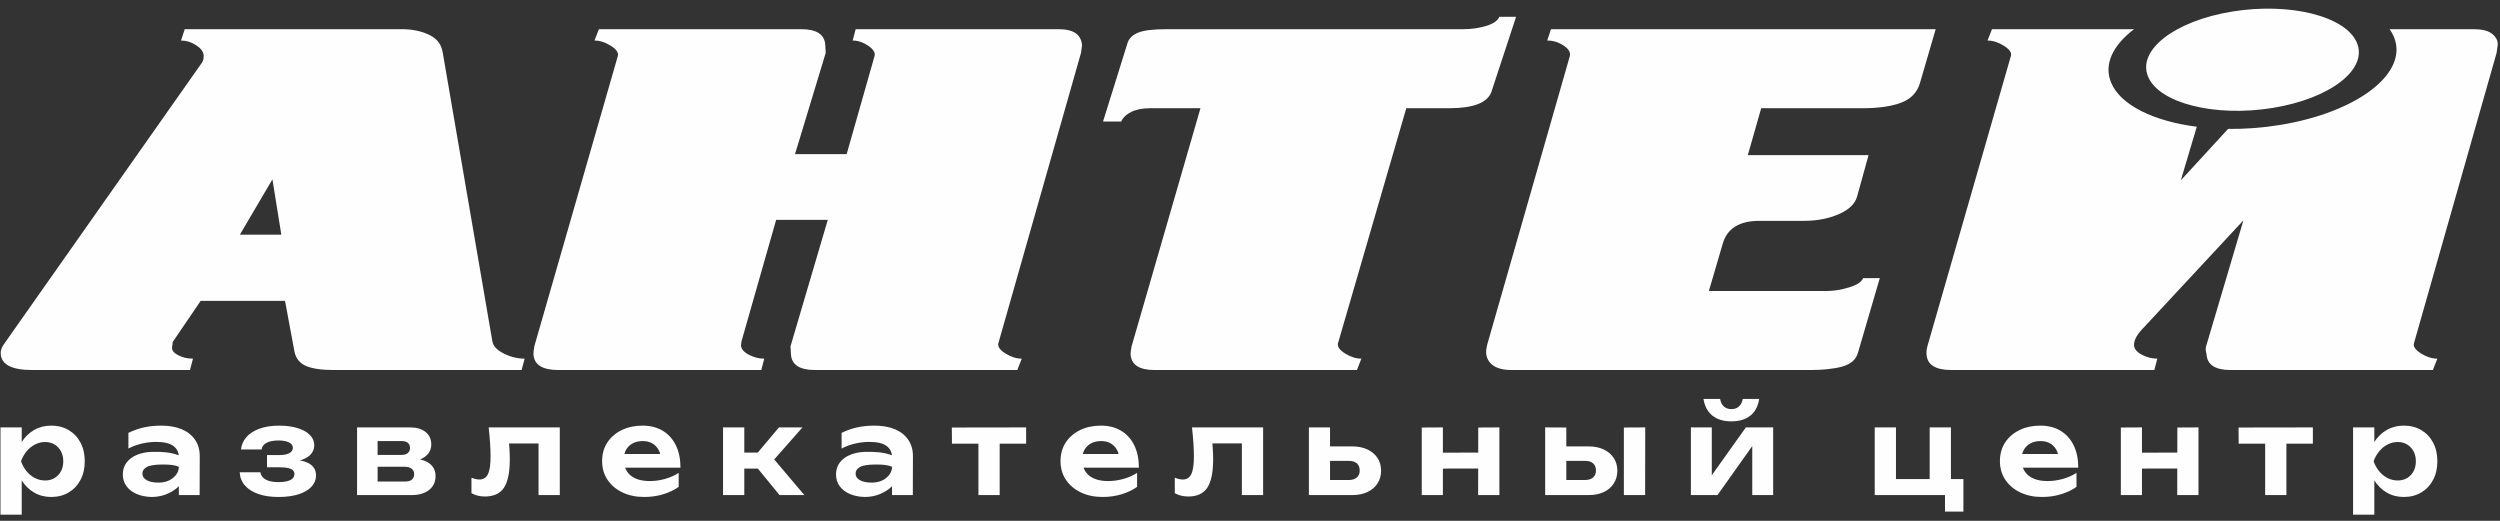
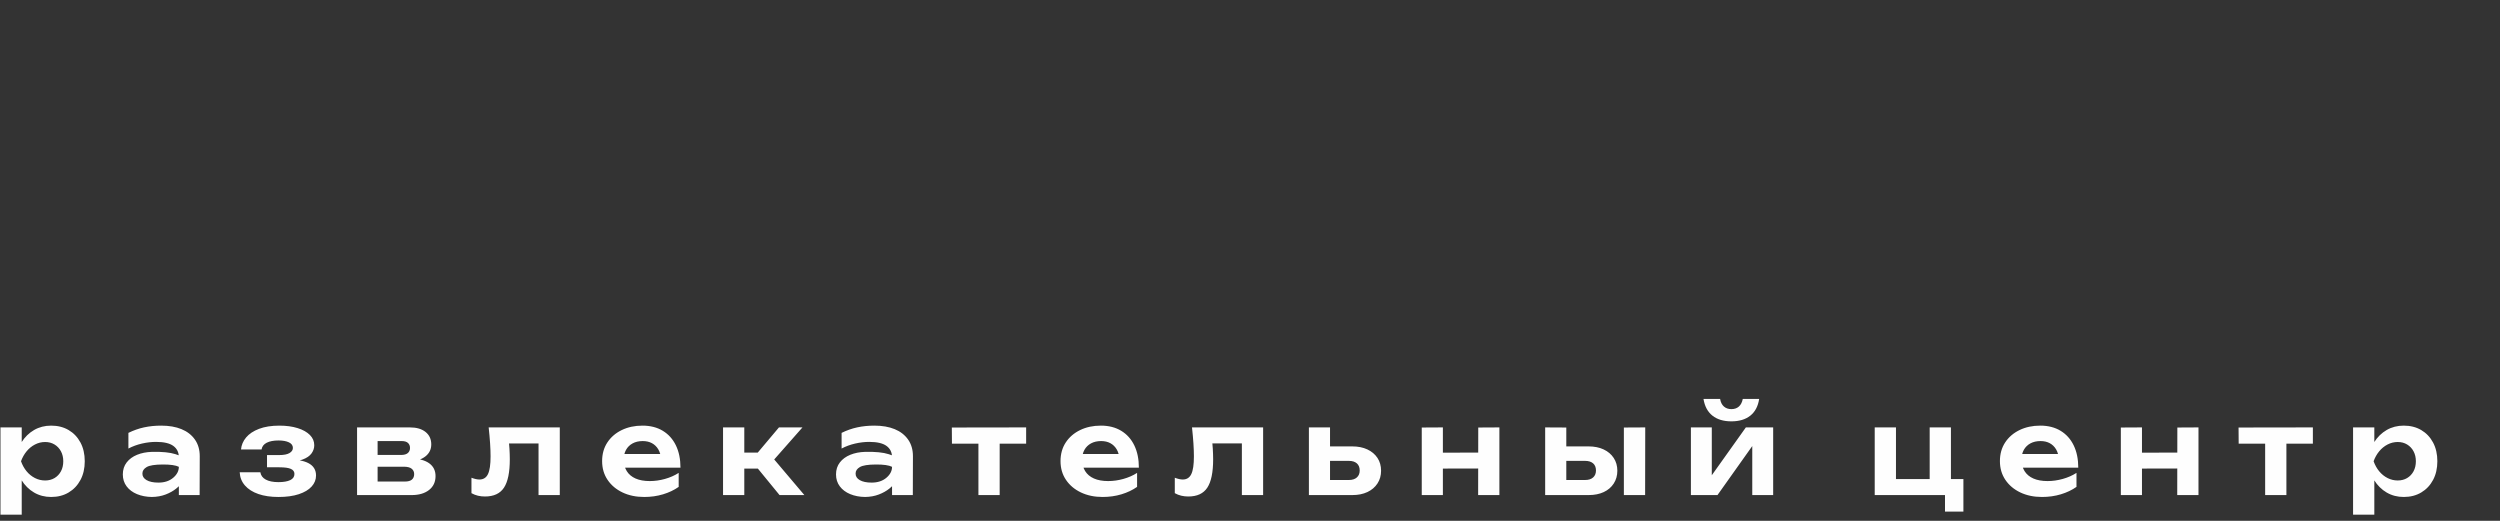
<svg xmlns="http://www.w3.org/2000/svg" xml:space="preserve" width="144mm" height="30mm" version="1.1" style="shape-rendering:geometricPrecision; text-rendering:geometricPrecision; image-rendering:optimizeQuality; fill-rule:evenodd; clip-rule:evenodd" viewBox="0 0 14400 3000">
  <rect x="0" y="0" width="14400" height="3000" fill="#333333" stroke="none" />
  <defs>
    <style type="text/css">
   
    .fil0 {fill:#FEFEFE}
    .fil1 {fill:#FEFEFE;fill-rule:nonzero}
   
  </style>
  </defs>
  <g id="Слой_x0020_1">
    <g id="_2174317783024">
      <g id="_1870745385840">
-         <path class="fil0" d="M3004.6 2131.35l-1080.8 0c-72.58,0 -126.81,-8.07 -162.62,-24.17 -35.78,-16.11 -58.06,-44.09 -65.43,-83.93l-53.96 -290.25 -485.95 0 -158.69 233.33c-3.54,5.25 -3.62,10.44 -3.41,14.23 0.21,3.79 -2.44,11.23 -2.92,22.78 -0.69,16.97 13.64,31.77 38.09,44.11 24.4,12.29 51.99,18.46 82.71,18.46l-17.3 65.44 -909.02 0c-117.31,0 -177.72,-31.27 -181.21,-93.87 -0.95,-17.1 4.7,-35.26 17.94,-54.07l1140.86 -1621.85c7.94,-11.28 11.14,-25.59 10.17,-42.66 -1.15,-20.87 -15.51,-40.34 -43.08,-58.36 -27.49,-18.01 -56.63,-26.99 -87.36,-26.99l21.48 -65.47 1248.37 0c64.26,0 119.37,11.88 165.36,35.58 46,23.7 65.21,57.59 72.68,101.02l285.66 1661.65c4.23,24.51 22.2,47.43 62.49,68.31 40.26,20.85 81.33,31.27 123.27,31.27l-17.33 65.44zm10085.4 -1509.61c332.19,-53.76 549.74,-221.68 485.9,-375.06 -63.83,-153.37 -384.88,-234.11 -717.08,-180.35 -332.19,53.77 -549.73,221.68 -485.89,375.06 63.84,153.38 384.88,234.12 717.07,180.35zm-11520.88 411.33l-187.44 318.67 238.77 0 -51.33 -318.67zm3198.86 233.3l-297.41 0 -199.61 699.96 -2.93 22.76c1.17,20.88 16.15,38.92 44.87,54.07 28.8,15.16 58.58,22.75 89.28,22.75l-17.28 65.44 -1168.78 0c-92.19,0 -139.94,-30.35 -143.35,-91.04 -0.53,-9.51 1.35,-25.61 5.69,-48.36l480.49 -1670.22c4.51,-18.98 -9.14,-38.42 -41,-58.34 -31.81,-19.9 -63.08,-29.84 -93.84,-29.84l25.68 -65.47 1164.59 0c89.39,0 135.74,30.35 139.14,91.04 0.42,7.61 1.28,22.78 2.56,45.56l-176.86 583.25 297.47 0 161.02 -566.2c4.54,-18.98 -7.73,-38.42 -36.77,-58.34 -29.03,-19.9 -58.92,-29.84 -89.64,-29.84l17.3 -65.47 1164.59 0c47.46,0 82.13,8.07 104,24.19 21.79,16.12 33.59,39.37 35.27,69.69l-5.95 42.72 -476.14 1673.04c-4.54,18.97 9.14,38.41 40.99,58.31 31.8,19.95 63.05,29.88 93.8,29.88l-25.65 65.44 -1164.58 0c-89.39,0 -135.76,-30.35 -139.18,-91.04 -0.42,-7.56 -1.27,-22.75 -2.52,-45.5l214.75 -728.44zm1949.4 -1098.29l1713.37 0c44.66,0 87.6,-6.18 128.84,-18.49 41.18,-12.34 66.73,-29.88 76.65,-52.65l96.34 0 -143.2 435.35c-24.51,60.71 -105.21,91.07 -242.07,91.07l-247.17 0 -393.43 1354.36c-4.5,18.97 9.17,38.41 40.98,58.31 31.83,19.95 63.1,29.88 93.85,29.88l-25.68 65.44 -1164.58 0c-89.42,0 -135.75,-30.35 -139.14,-91.04 -0.42,-7.56 1.5,-22.75 5.78,-45.5l396.7 -1371.45 -289.06 0c-44.7,0 -81.31,7.1 -109.86,21.32 -28.52,14.23 -47.74,32.74 -57.63,55.5l-104.71 0 142.09 -455.27c9.7,-26.54 30.93,-46.02 63.76,-58.33 32.81,-12.32 85.57,-18.5 158.17,-18.5zm2216.08 0l2216.04 0 -91.35 312.99c-16.58,53.13 -52.93,90.09 -109.01,110.96 -56.09,20.89 -130.19,31.33 -222.34,31.33l-582.33 0 -77.03 270.28 695.42 0 -66.22 239.01c-11.68,41.75 -46.79,75.39 -105.38,101.01 -58.63,25.58 -125.62,38.4 -201.06,38.4l-255.52 0c-114.51,0 -184.7,42.7 -210.66,128.06l-80.93 276 678.66 0c41.87,0 85.46,-7.12 130.79,-21.37 45.25,-14.2 71.53,-31.75 78.73,-52.63l96.32 0 -126.59 432.52c-11.84,37.92 -41.85,63.51 -89.94,76.81 -48.15,13.26 -109.91,19.9 -185.33,19.9l-1717.55 0c-47.49,0 -83.63,-8.99 -108.4,-27.01 -24.74,-18.04 -37.94,-42.22 -39.63,-72.57 -0.61,-11.39 1.29,-26.54 5.82,-45.53l476.62 -1664.51c4.42,-20.85 -7.87,-40.79 -36.88,-59.77 -28.98,-18.97 -60.2,-28.41 -93.7,-28.41l21.45 -65.47zm3988.6 1101.14l-584.8 628.83c-32.75,35.23 -46.56,66.4 -45.18,91.04 1.16,20.88 16.11,38.92 44.89,54.07 28.81,15.16 58.55,22.75 89.26,22.75l-17.29 65.44 -1168.8 0c-92.1,0 -139.92,-30.35 -143.33,-91.04 -0.52,-9.51 -0.73,-26.02 5.69,-48.36l480.44 -1670.22c5.4,-18.81 -9.16,-38.42 -40.96,-58.34 -31.75,-19.89 -63.07,-29.84 -93.82,-29.84l25.67 -65.47 818.35 0c-122.1,92.6 -175.95,202.7 -132.21,307.79 54.35,130.58 246.47,222.26 493.44,254.24l-91.93 308.65 272.27 -296.29c95.77,1.09 196.08,-6.05 297.16,-22.4 449.81,-72.8 744.4,-300.17 657.94,-507.84 -6.35,-15.26 -14.64,-29.98 -24.61,-44.15l482.84 0c47.46,0 82.17,8.1 104,24.19 21.8,16.11 39.48,39.79 35.28,69.69l-5.96 42.72 -476.15 1673.04c-5.31,18.74 9.17,38.41 40.98,58.31 31.83,19.95 63.11,29.88 93.84,29.88l-25.7 65.44 -1164.55 0c-89.34,0 -135.76,-30.35 -139.15,-91.04 -0.42,-7.56 -9.03,-23.62 -2.56,-45.5l214.95 -725.59z" />
        <path class="fil1" d="M2.73 2461.88l122.4 0 0 120.35 -5.47 15.72 0 98.46 5.47 29.4 0 238.65 -122.4 0 0 -502.58zm81.38 194.88c6.83,-41.49 19.93,-77.61 39.31,-108.39 19.37,-30.76 43.65,-54.59 72.82,-71.45 29.18,-16.87 62,-25.3 98.47,-25.3 38.29,0 71.91,8.55 100.85,25.65 28.95,17.09 51.63,41.02 68.04,71.8 16.41,30.76 24.62,66.66 24.62,107.69 0,41.02 -8.21,76.92 -24.62,107.69 -16.41,30.77 -39.09,54.81 -68.04,72.13 -28.94,17.34 -62.56,25.99 -100.85,25.99 -36.47,0 -69.29,-8.54 -98.47,-25.63 -29.17,-17.11 -53.33,-41.04 -72.48,-71.8 -19.15,-30.78 -32.36,-66.91 -39.65,-108.38zm280.34 0c0,-21.43 -4.44,-40.46 -13.33,-57.1 -8.89,-16.63 -21.2,-29.75 -36.93,-39.31 -15.73,-9.58 -33.84,-14.37 -54.35,-14.37 -20.52,0 -40.01,4.79 -58.47,14.37 -18.46,9.56 -34.53,22.68 -48.21,39.31 -13.67,16.64 -24.38,35.67 -32.14,57.1 7.76,21.88 18.47,41.13 32.14,57.77 13.68,16.64 29.75,29.64 48.21,38.99 18.46,9.33 37.95,14.01 58.47,14.01 20.51,0 38.62,-4.68 54.35,-14.01 15.73,-9.35 28.04,-22.35 36.93,-38.99 8.89,-16.64 13.33,-35.89 13.33,-57.77zm665.76 -22.57c0,-28.26 -10.6,-50.14 -31.8,-65.64 -21.2,-15.5 -54.36,-23.25 -99.49,-23.25 -26.44,0 -53.57,3.19 -81.37,9.58 -27.81,6.38 -53.8,15.94 -77.95,28.71l0 -90.26c29.62,-14.58 59.83,-25.18 90.59,-31.79 30.78,-6.62 63.49,-9.92 98.13,-9.92 45.12,0 84.1,6.73 116.92,20.18 32.82,13.44 58.58,33.39 77.27,59.82 18.69,26.44 28.03,58.58 28.03,96.42l-0.68 223.59 -119.65 0 0 -217.44zm-155.22 -31.45c58.8,-1.37 104.04,3.08 135.72,13.33 31.69,10.25 49.12,18.24 52.32,23.93 3.18,5.7 4.78,36.36 4.78,91.98 0,10.94 -4.55,23.92 -13.68,38.97 -9.12,15.04 -22.1,29.4 -38.97,43.07 -16.87,13.68 -37.15,25.08 -60.86,34.2 -23.7,9.11 -50.14,13.9 -79.31,14.35 -31.91,-0.45 -60.52,-5.92 -85.82,-16.41 -25.29,-10.49 -45.24,-25.41 -59.83,-44.79 -14.58,-19.37 -21.88,-42.28 -21.88,-68.71 0,-26.9 7.41,-49.92 22.22,-69.07 14.82,-19.14 34.88,-33.84 60.17,-44.1 25.31,-10.26 53.68,-15.84 85.14,-16.75zm61.54 72.82c-44.68,0.22 -75.22,5.12 -91.63,14.7 -16.41,9.58 -24.61,21.88 -24.61,36.93 -0.46,15.95 7.51,28.71 23.92,38.29 16.42,9.57 39.21,14.35 68.38,14.35 34.65,0 62.91,-9.22 84.79,-27.69 21.88,-18.46 32.83,-39.54 32.83,-63.24 -17.79,-9.13 -49.01,-13.57 -93.68,-13.34zm667.1 187.01c-44.21,0 -82.73,-5.7 -115.56,-17.09 -32.82,-11.4 -58.57,-27.81 -77.26,-49.24 -18.69,-21.42 -28.72,-46.72 -30.08,-75.9l118.97 0c2.74,18.24 13.11,32.26 31.11,42.06 18.01,9.8 42.29,14.7 72.82,14.7 29.18,0 51.85,-3.87 68.04,-11.62 16.18,-7.76 24.28,-19.61 24.28,-35.56 0,-13.22 -6.84,-22.91 -20.52,-29.06 -13.67,-6.15 -35.78,-9.23 -66.33,-9.23l-71.11 0 0 -70.43 69.75 0c26.9,0 46.83,-3.87 59.83,-11.63 12.99,-7.74 19.48,-17.55 19.48,-29.4 0,-14.12 -7.51,-24.84 -22.56,-32.14 -15.05,-7.29 -35.1,-10.94 -60.17,-10.94 -28.27,0 -50.94,4.33 -68.04,13 -17.09,8.66 -27.01,21.65 -29.74,38.97l-118.3 0c2.29,-25.53 12.08,-48.66 29.4,-69.4 17.33,-20.75 42.17,-37.27 74.54,-49.58 32.37,-12.3 71.34,-18.46 116.92,-18.46 40.12,0 75.34,4.79 105.65,14.37 30.32,9.56 53.79,22.79 70.43,39.65 16.64,16.87 24.95,36.47 24.95,58.8 0,16.87 -5.23,32.6 -15.72,47.19 -10.48,14.58 -27.58,26.33 -51.29,35.21 -23.7,8.89 -55.16,13.11 -94.36,12.66l0 -11.64c55.16,-2.27 97.56,4.22 127.18,19.5 29.64,15.27 44.45,39.08 44.45,71.45 0,23.7 -8.43,44.9 -25.29,63.59 -16.87,18.69 -41.49,33.39 -73.86,44.1 -32.37,10.71 -71.57,16.07 -117.61,16.07zm453.1 -10.94l0 -194.87 0 -194.88 304.96 0c37.84,0 67.69,8.77 89.57,26.33 21.89,17.55 32.83,41.36 32.83,71.45 0,28.27 -11.06,51.17 -33.17,68.72 -22.11,17.55 -52.76,28.15 -91.97,31.8l8.21 -19.83c46.04,1.36 81.15,10.82 105.3,28.37 24.16,17.55 36.25,42.06 36.25,73.5 0,33.75 -12.43,60.4 -37.27,80.01 -24.85,19.6 -58.47,29.4 -100.85,29.4l-313.86 0zm118.29 -26.67l-47.18 -51.28 204.45 0c18.23,0 31.68,-3.76 40.34,-11.28 8.67,-7.52 12.99,-18.12 12.99,-31.8 0,-12.76 -4.79,-23.02 -14.35,-30.76 -9.58,-7.76 -24.85,-11.63 -45.82,-11.63l-194.88 0 0 -67.7 179.84 0c17.32,0 30.2,-3.64 38.64,-10.94 8.42,-7.29 12.64,-17.09 12.64,-29.4 0,-11.85 -3.88,-21.42 -11.62,-28.72 -7.76,-7.29 -19.83,-10.94 -36.25,-10.94l-185.29 0 46.49 -51.28 0 167.53 0 168.2zm639.76 -363.08l409.58 0 0 389.75 -122.39 0 0 -353.51 56.07 56.07 -281.72 0 51.96 -46.5c2.74,27.81 4.79,53.11 6.16,75.9 1.37,22.8 2.05,43.54 2.05,62.23 0,74.76 -11.16,129.11 -33.5,163.07 -22.34,33.97 -58.81,50.95 -109.41,50.95 -14.13,0 -27.58,-1.49 -40.35,-4.45 -12.76,-2.96 -25.29,-7.87 -37.6,-14.7l0 -88.89c8.2,3.19 16.3,5.7 24.27,7.53 7.99,1.82 15.16,2.73 21.54,2.73 22.79,0 39.21,-10.37 49.24,-31.12 10.03,-20.73 15.04,-54.82 15.04,-102.22 0,-21.88 -0.92,-46.84 -2.74,-74.88 -1.82,-28.03 -4.56,-58.68 -8.2,-91.96zm895.49 400.69c-46.49,0 -87.98,-8.65 -124.44,-25.99 -36.47,-17.32 -65.19,-41.47 -86.16,-72.48 -20.96,-30.99 -31.45,-67 -31.45,-108.03 0,-41.03 10.02,-76.81 30.08,-107.36 20.06,-30.53 47.64,-54.35 82.74,-71.44 35.1,-17.1 74.99,-25.65 119.66,-25.65 45.13,0 84.11,9.92 116.93,29.74 32.82,19.84 58,47.87 75.55,84.12 17.56,36.23 26.33,78.97 26.33,128.2l-352.83 0 0 -78.64 285.82 0 -45.13 28.05c-1.36,-21.43 -6.61,-39.79 -15.73,-55.05 -9.12,-15.27 -21.2,-27.01 -36.23,-35.22 -15.05,-8.2 -32.82,-12.31 -53.34,-12.31 -22.34,0 -41.71,4.45 -58.13,13.33 -16.41,8.9 -29.05,21.32 -37.95,37.27 -8.88,15.96 -13.33,34.42 -13.33,55.39 0,25.98 5.82,48.32 17.44,67.01 11.62,18.69 28.6,32.93 50.94,42.74 22.33,9.8 49.46,14.7 81.37,14.7 29.17,0 58.47,-4.1 87.87,-12.32 29.4,-8.2 55.72,-19.82 78.97,-34.86l0 80.68c-25.98,18.24 -55.95,32.49 -89.91,42.73 -33.96,10.26 -70.32,15.39 -109.07,15.39zm454.45 -10.94l0 -389.75 122.4 0 0 389.75 -122.4 0zm325.48 0l-163.41 -199.66 160 -190.09 135.38 0 -162.73 184.62 173.67 205.13 -142.91 0zm-255.73 -244.79l196.24 0 0 92.31 -196.24 0 0 -92.31zm903.71 27.35c0,-28.26 -10.6,-50.14 -31.8,-65.64 -21.19,-15.5 -54.35,-23.25 -99.49,-23.25 -26.43,0 -53.56,3.19 -81.36,9.58 -27.81,6.38 -53.8,15.94 -77.95,28.71l0 -90.26c29.62,-14.58 59.82,-25.18 90.59,-31.79 30.78,-6.62 63.48,-9.92 98.13,-9.92 45.12,0 84.1,6.73 116.92,20.18 32.82,13.44 58.57,33.39 77.27,59.82 18.68,26.44 28.03,58.58 28.03,96.42l-0.68 223.59 -119.66 0 0 -217.44zm-155.22 -31.45c58.81,-1.37 104.05,3.08 135.73,13.33 31.68,10.25 49.11,18.24 52.31,23.93 3.19,5.7 4.79,36.36 4.79,91.98 0,10.94 -4.56,23.92 -13.69,38.97 -9.11,15.04 -22.1,29.4 -38.97,43.07 -16.87,13.68 -37.14,25.08 -60.86,34.2 -23.7,9.11 -50.14,13.9 -79.31,14.35 -31.91,-0.45 -60.52,-5.92 -85.81,-16.41 -25.3,-10.49 -45.25,-25.41 -59.83,-44.79 -14.59,-19.37 -21.88,-42.28 -21.88,-68.71 0,-26.9 7.4,-49.92 22.22,-69.07 14.81,-19.14 34.87,-33.84 60.17,-44.1 25.3,-10.26 53.67,-15.84 85.13,-16.75zm61.54 72.82c-44.68,0.22 -75.21,5.12 -91.62,14.7 -16.41,9.58 -24.62,21.88 -24.62,36.93 -0.46,15.95 7.51,28.71 23.92,38.29 16.43,9.57 39.22,14.35 68.39,14.35 34.64,0 62.9,-9.22 84.78,-27.69 21.88,-18.46 32.83,-39.54 32.83,-63.24 -17.78,-9.13 -49.01,-13.57 -93.68,-13.34zm591.21 -171.29l122.4 0.69 0 346.67 -122.4 0 0 -347.36zm-153.17 -41.71l428.05 -0.68 0 93.68 -427.36 0 -0.69 -93zm868.15 400.01c-46.49,0 -87.98,-8.65 -124.45,-25.99 -36.46,-17.32 -65.18,-41.47 -86.15,-72.48 -20.97,-30.99 -31.46,-67 -31.46,-108.03 0,-41.03 10.03,-76.81 30.09,-107.36 20.05,-30.53 47.63,-54.35 82.74,-71.44 35.1,-17.1 74.98,-25.65 119.65,-25.65 45.13,0 84.11,9.92 116.93,29.74 32.82,19.84 58.01,47.87 75.56,84.12 17.55,36.23 26.33,78.97 26.33,128.2l-352.83 0 0 -78.64 285.82 0 -45.14 28.05c-1.36,-21.43 -6.61,-39.79 -15.72,-55.05 -9.12,-15.27 -21.2,-27.01 -36.24,-35.22 -15.05,-8.2 -32.82,-12.31 -53.34,-12.31 -22.34,0 -41.7,4.45 -58.12,13.33 -16.41,8.9 -29.05,21.32 -37.95,37.27 -8.89,15.96 -13.33,34.42 -13.33,55.39 0,25.98 5.82,48.32 17.44,67.01 11.62,18.69 28.6,32.93 50.94,42.74 22.33,9.8 49.46,14.7 81.37,14.7 29.17,0 58.46,-4.1 87.87,-12.32 29.4,-8.2 55.72,-19.82 78.97,-34.86l0 80.68c-25.99,18.24 -55.95,32.49 -89.91,42.73 -33.96,10.26 -70.32,15.39 -109.07,15.39zm515.31 -400.69l409.58 0 0 389.75 -122.39 0 0 -353.51 56.07 56.07 -281.72 0 51.96 -46.5c2.74,27.81 4.79,53.11 6.17,75.9 1.36,22.8 2.04,43.54 2.04,62.23 0,74.76 -11.16,129.11 -33.5,163.07 -22.34,33.97 -58.81,50.95 -109.41,50.95 -14.13,0 -27.58,-1.49 -40.34,-4.45 -12.77,-2.96 -25.3,-7.87 -37.61,-14.7l0 -88.89c8.2,3.19 16.3,5.7 24.27,7.53 7.99,1.82 15.16,2.73 21.54,2.73 22.79,0 39.21,-10.37 49.24,-31.12 10.03,-20.73 15.04,-54.82 15.04,-102.22 0,-21.88 -0.91,-46.84 -2.74,-74.88 -1.82,-28.03 -4.56,-58.68 -8.2,-91.96zm673.26 389.75l0 -389.75 121.72 0 0 358.3 -38.98 -55.38 147.7 0c19.61,0 34.87,-4.9 45.81,-14.71 10.94,-9.8 16.41,-23.13 16.41,-40 0,-17.78 -5.47,-31.45 -16.41,-41.03 -10.94,-9.56 -26.2,-14.35 -45.81,-14.35l-147.02 0 0 -83.42 166.17 0c33.28,0 62.34,5.81 87.18,17.43 24.84,11.63 44.21,27.92 58.12,48.88 13.9,20.98 20.86,45.6 20.86,73.86 0,27.81 -6.96,52.3 -20.86,73.5 -13.91,21.2 -33.16,37.61 -57.78,49.24 -24.61,11.62 -53.33,17.43 -86.15,17.43l-250.96 0zm650.02 -389.07l121.72 -0.68 0 389.75 -121.72 0 0 -389.07zm325.47 0l121.73 -0.68 0 389.75 -122.41 0 0.68 -389.07zm-255.73 144.96l302.92 -0.68 -0.68 91.63 -302.24 0.68 0 -91.63zm1094.48 -144.96l123.08 -0.68 -0.69 389.75 -122.39 0 0 -389.07zm-453.35 389.07l0 -389.75 121.72 0.68 0 357.62 -38.98 -55.38 147.7 0c19.6,0 34.87,-4.9 45.81,-14.71 10.94,-9.8 16.41,-23.13 16.41,-40 0,-17.78 -5.47,-31.45 -16.41,-41.03 -10.94,-9.56 -26.21,-14.35 -45.81,-14.35l-147.7 0 0.68 -83.42 166.16 0c33.28,0 62.34,5.81 87.19,17.43 24.83,11.63 44.21,28.04 58.11,49.24 13.91,21.18 20.86,45.69 20.86,73.5 0,27.81 -6.95,52.42 -20.86,73.84 -13.9,21.43 -33.16,37.84 -57.77,49.24 -24.61,11.39 -53.34,17.09 -86.16,17.09l-250.95 0zm839.43 0l0 -389.75 120.34 0 0 324.11 -28.71 -8.2 224.96 -315.91 157.27 0 0 389.75 -120.35 0 0 -331.63 28.72 8.89 -229.07 322.74 -153.16 0zm233.17 -424.63c-45.13,0 -81.48,-10.94 -109.06,-32.81 -27.58,-21.88 -44.79,-54.02 -51.63,-96.42l95.73 0c3.19,19.15 10.49,33.73 21.88,43.77 11.4,10.03 25.76,15.04 43.08,15.04 17.78,0 32.25,-5.01 43.42,-15.04 11.17,-10.04 18.57,-24.62 22.22,-43.77l94.37 0c-6.38,42.4 -23.37,74.54 -50.95,96.42 -27.58,21.87 -63.93,32.81 -109.06,32.81zm1264.64 34.88l0 321.38 -25.3 -23.93 97.09 0 0 187.34 -105.98 0 0 -120.33 21.88 25.29 -426.68 0 0 -389.75 122.4 0 0 321.38 -19.82 -23.93 236.57 0 -22.56 23.93 0 -321.38 122.4 0zm524.2 400.69c-46.49,0 -87.98,-8.65 -124.45,-25.99 -36.46,-17.32 -65.18,-41.47 -86.15,-72.48 -20.97,-30.99 -31.46,-67 -31.46,-108.03 0,-41.03 10.03,-76.81 30.09,-107.36 20.05,-30.53 47.63,-54.35 82.74,-71.44 35.1,-17.1 74.98,-25.65 119.65,-25.65 45.13,0 84.11,9.92 116.93,29.74 32.82,19.84 58.01,47.87 75.56,84.12 17.55,36.23 26.33,78.97 26.33,128.2l-352.83 0 0 -78.64 285.82 0 -45.14 28.05c-1.36,-21.43 -6.61,-39.79 -15.72,-55.05 -9.12,-15.27 -21.2,-27.01 -36.24,-35.22 -15.05,-8.2 -32.82,-12.31 -53.34,-12.31 -22.34,0 -41.7,4.45 -58.12,13.33 -16.41,8.9 -29.05,21.32 -37.95,37.27 -8.89,15.96 -13.33,34.42 -13.33,55.39 0,25.98 5.82,48.32 17.44,67.01 11.62,18.69 28.6,32.93 50.94,42.74 22.33,9.8 49.46,14.7 81.37,14.7 29.17,0 58.46,-4.1 87.87,-12.32 29.4,-8.2 55.72,-19.82 78.97,-34.86l0 80.68c-25.99,18.24 -55.95,32.49 -89.91,42.73 -33.96,10.26 -70.32,15.39 -109.07,15.39zm454.45 -400.01l121.72 -0.68 0 389.75 -121.72 0 0 -389.07zm325.48 0l121.72 -0.68 0 389.75 -122.4 0 0.68 -389.07zm-255.74 144.96l302.92 -0.68 -0.68 91.63 -302.24 0.68 0 -91.63zm761.48 -103.25l122.4 0.69 0 346.67 -122.4 0 0 -347.36zm-153.17 -41.71l428.05 -0.68 0 93.68 -427.36 0 -0.69 -93zm659.59 -0.68l122.4 0 0 120.35 -5.47 15.72 0 98.46 5.47 29.4 0 238.65 -122.4 0 0 -502.58zm81.38 194.88c6.83,-41.49 19.94,-77.61 39.31,-108.39 19.38,-30.76 43.65,-54.59 72.82,-71.45 29.19,-16.87 62,-25.3 98.47,-25.3 38.29,0 71.91,8.55 100.85,25.65 28.96,17.09 51.64,41.02 68.05,71.8 16.41,30.76 24.61,66.66 24.61,107.69 0,41.02 -8.2,76.92 -24.61,107.69 -16.41,30.77 -39.09,54.81 -68.05,72.13 -28.94,17.34 -62.56,25.99 -100.85,25.99 -36.47,0 -69.28,-8.54 -98.47,-25.63 -29.17,-17.11 -53.32,-41.04 -72.48,-71.8 -19.14,-30.78 -32.36,-66.91 -39.65,-108.38zm280.35 0c0,-21.43 -4.45,-40.46 -13.34,-57.1 -8.88,-16.63 -21.2,-29.75 -36.92,-39.31 -15.73,-9.58 -33.85,-14.37 -54.36,-14.37 -20.52,0 -40,4.79 -58.47,14.37 -18.46,9.56 -34.53,22.68 -48.21,39.31 -13.67,16.64 -24.38,35.67 -32.13,57.1 7.75,21.88 18.46,41.13 32.13,57.77 13.68,16.64 29.75,29.64 48.21,38.99 18.47,9.33 37.95,14.01 58.47,14.01 20.51,0 38.63,-4.68 54.36,-14.01 15.72,-9.35 28.04,-22.35 36.92,-38.99 8.89,-16.64 13.34,-35.89 13.34,-57.77z" />
      </g>
    </g>
  </g>
</svg>